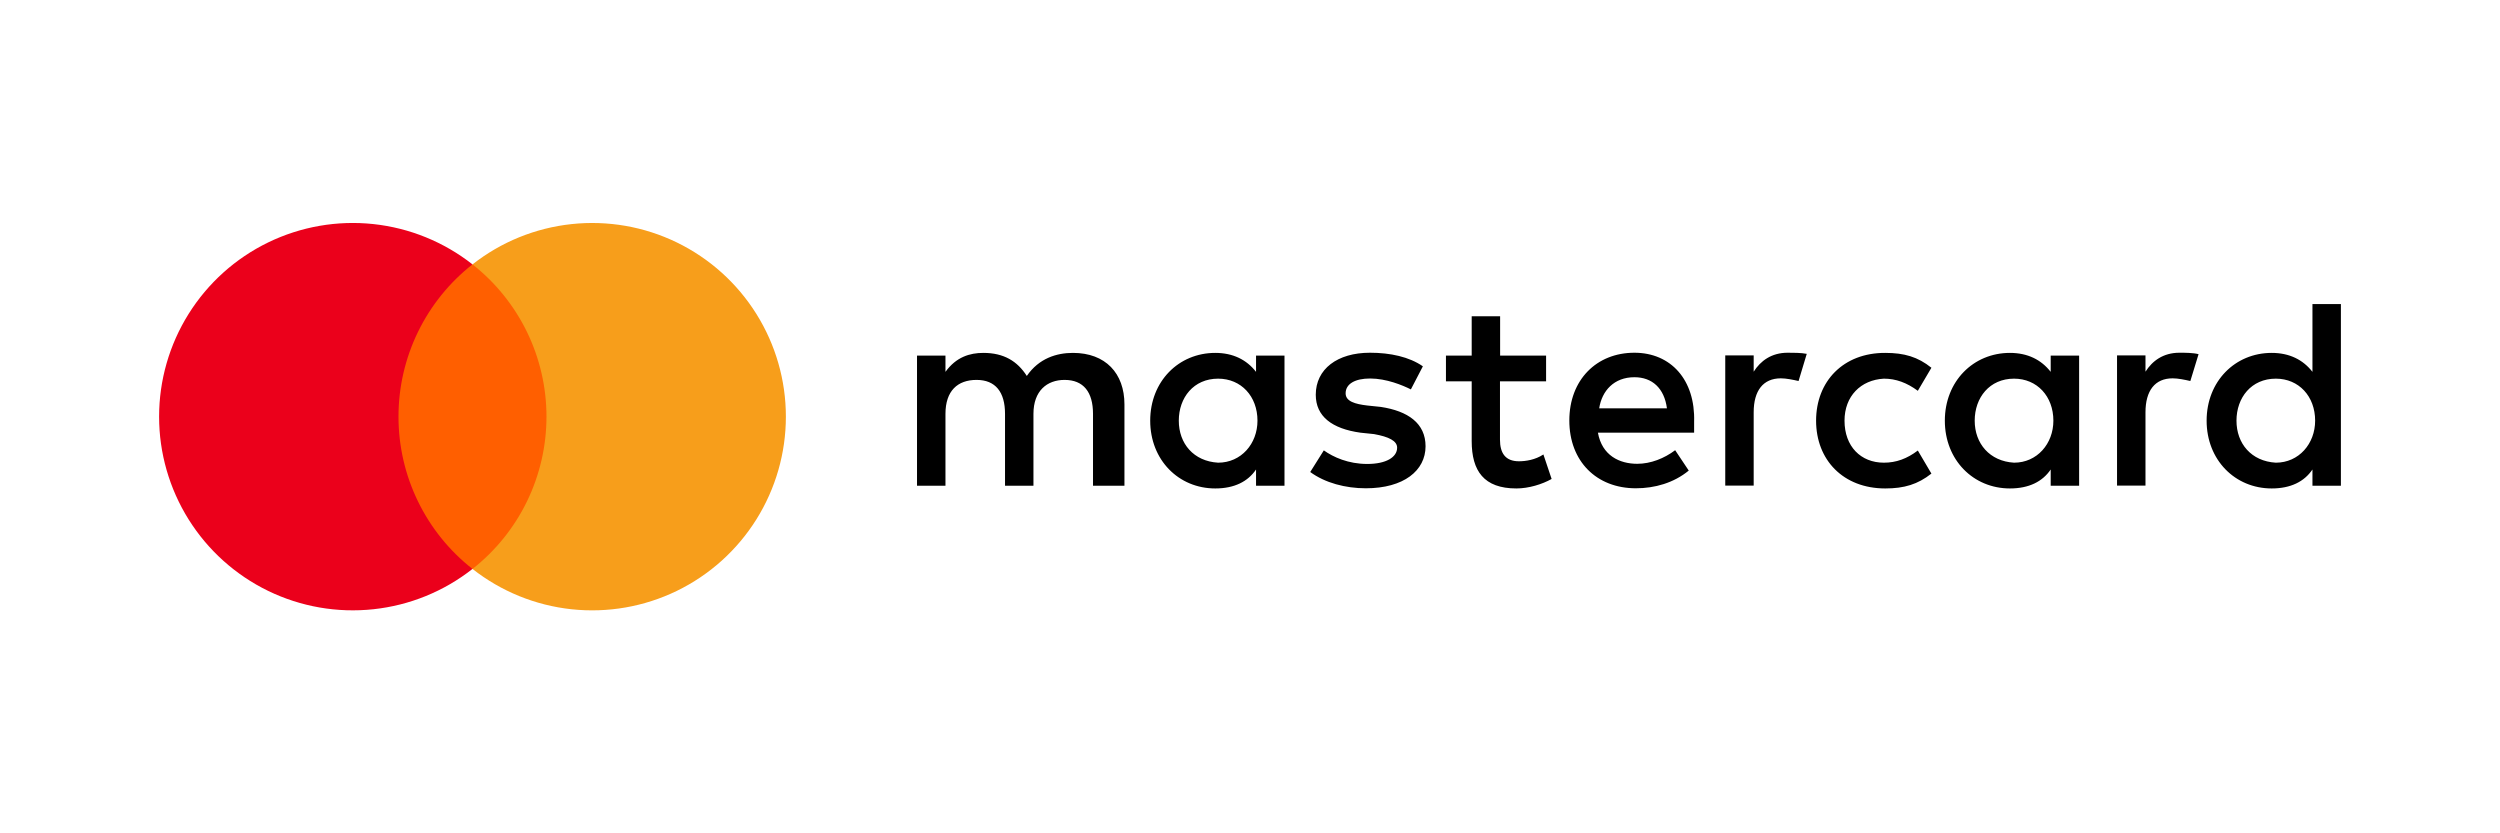
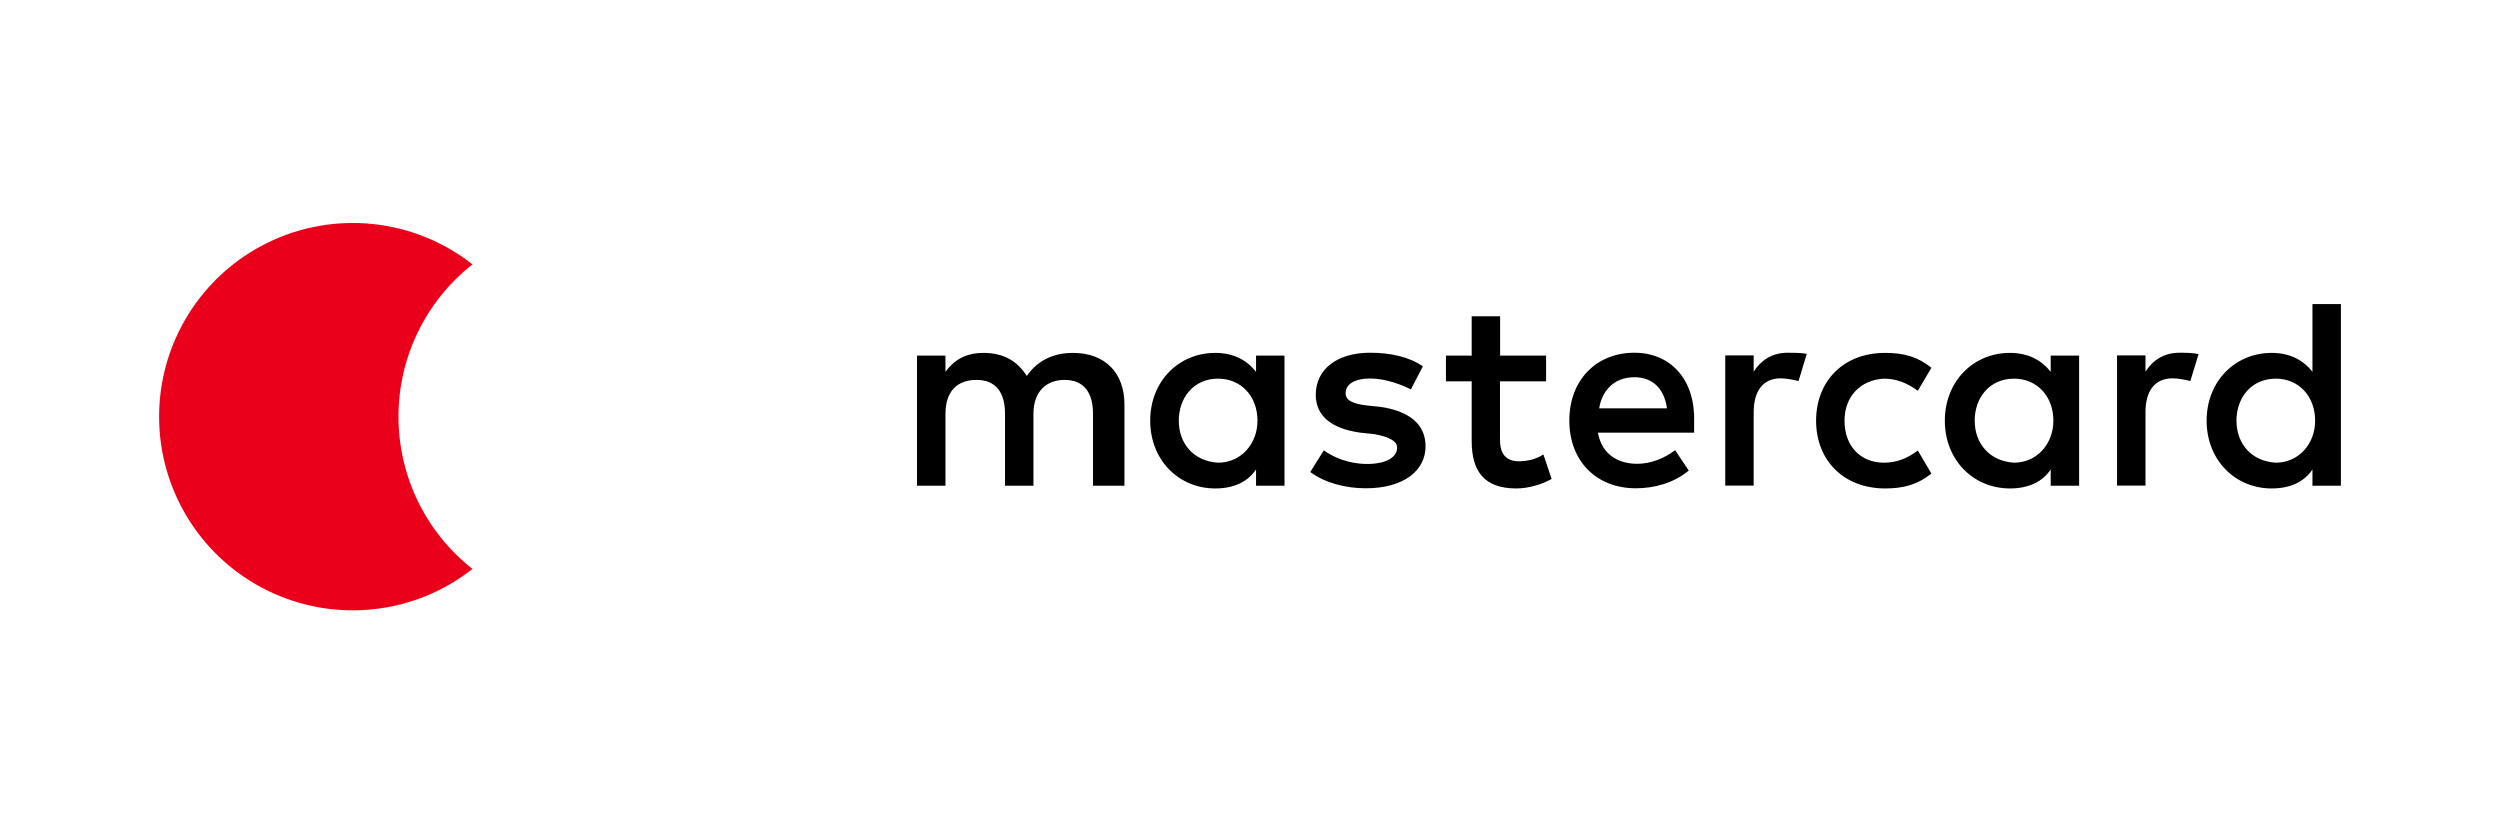
<svg xmlns="http://www.w3.org/2000/svg" width="108" height="36" viewBox="0 0 108 36" fill="none">
-   <path d="M24.073 11.422H16.752V24.579H24.073V11.422Z" fill="#FF5F00" />
  <path d="M17.215 18C17.214 16.733 17.501 15.482 18.055 14.342C18.609 13.203 19.414 12.204 20.411 11.421C19.177 10.451 17.694 9.848 16.133 9.68C14.572 9.513 12.996 9.788 11.583 10.474C10.171 11.16 8.981 12.23 8.148 13.561C7.315 14.892 6.873 16.43 6.873 18C6.873 19.57 7.315 21.108 8.148 22.439C8.981 23.77 10.171 24.84 11.583 25.526C12.996 26.212 14.572 26.487 16.133 26.319C17.694 26.152 19.177 25.549 20.411 24.578C19.414 23.796 18.609 22.797 18.055 21.657C17.501 20.518 17.214 19.267 17.215 18Z" fill="#EB001B" />
-   <path d="M33.95 18C33.95 19.57 33.508 21.108 32.675 22.439C31.842 23.77 30.652 24.84 29.24 25.526C27.828 26.212 26.251 26.487 24.69 26.32C23.129 26.152 21.646 25.549 20.412 24.578C21.408 23.795 22.213 22.797 22.767 21.657C23.32 20.517 23.608 19.267 23.608 18C23.608 16.733 23.32 15.483 22.767 14.343C22.213 13.204 21.408 12.205 20.412 11.422C21.646 10.451 23.129 9.848 24.69 9.681C26.251 9.513 27.828 9.788 29.24 10.474C30.652 11.161 31.842 12.23 32.675 13.561C33.508 14.892 33.95 16.43 33.95 18Z" fill="#F79E1B" />
  <path d="M48.576 20.985V17.47C48.576 16.125 47.757 15.245 46.351 15.245C45.648 15.245 44.884 15.477 44.358 16.241C43.949 15.6 43.362 15.245 42.482 15.245C41.895 15.245 41.308 15.422 40.844 16.064V15.361H39.615V20.985H40.844V17.879C40.844 16.883 41.369 16.412 42.188 16.412C43.007 16.412 43.417 16.938 43.417 17.879V20.985H44.645V17.879C44.645 16.883 45.232 16.412 45.99 16.412C46.809 16.412 47.218 16.938 47.218 17.879V20.985H48.576ZM66.798 15.361H64.805V13.662H63.577V15.361H62.465V16.474H63.577V19.053C63.577 20.343 64.103 21.101 65.508 21.101C66.034 21.101 66.621 20.923 67.03 20.691L66.675 19.633C66.321 19.866 65.911 19.927 65.618 19.927C65.031 19.927 64.799 19.572 64.799 18.992V16.474H66.791V15.361H66.798ZM77.227 15.238C76.524 15.238 76.053 15.593 75.759 16.057V15.354H74.531V20.978H75.759V17.811C75.759 16.876 76.169 16.344 76.933 16.344C77.165 16.344 77.459 16.405 77.698 16.46L78.052 15.286C77.807 15.238 77.459 15.238 77.227 15.238ZM61.468 15.825C60.881 15.416 60.062 15.238 59.182 15.238C57.776 15.238 56.841 15.941 56.841 17.054C56.841 17.989 57.544 18.521 58.772 18.692L59.359 18.753C60.001 18.869 60.356 19.047 60.356 19.34C60.356 19.749 59.885 20.043 59.066 20.043C58.247 20.043 57.599 19.749 57.189 19.456L56.602 20.391C57.244 20.862 58.124 21.094 59.004 21.094C60.642 21.094 61.584 20.329 61.584 19.279C61.584 18.282 60.82 17.757 59.653 17.579L59.066 17.518C58.54 17.456 58.131 17.34 58.131 16.992C58.131 16.583 58.54 16.351 59.189 16.351C59.892 16.351 60.595 16.644 60.95 16.822L61.468 15.825ZM94.152 15.238C93.449 15.238 92.978 15.593 92.685 16.057V15.354H91.456V20.978H92.685V17.811C92.685 16.876 93.094 16.344 93.859 16.344C94.091 16.344 94.384 16.405 94.623 16.46L94.978 15.3C94.739 15.238 94.391 15.238 94.152 15.238ZM78.455 18.173C78.455 19.872 79.629 21.101 81.444 21.101C82.263 21.101 82.85 20.923 83.437 20.459L82.85 19.463C82.379 19.818 81.915 19.988 81.383 19.988C80.386 19.988 79.683 19.285 79.683 18.173C79.683 17.115 80.386 16.412 81.383 16.358C81.908 16.358 82.379 16.535 82.85 16.883L83.437 15.887C82.85 15.416 82.263 15.245 81.444 15.245C79.629 15.238 78.455 16.474 78.455 18.173ZM89.818 18.173V15.361H88.59V16.064C88.18 15.539 87.593 15.245 86.829 15.245C85.246 15.245 84.017 16.474 84.017 18.173C84.017 19.872 85.246 21.101 86.829 21.101C87.648 21.101 88.235 20.807 88.59 20.282V20.985H89.818V18.173ZM85.307 18.173C85.307 17.177 85.949 16.358 87.007 16.358C88.003 16.358 88.706 17.122 88.706 18.173C88.706 19.169 88.003 19.988 87.007 19.988C85.956 19.927 85.307 19.163 85.307 18.173ZM70.606 15.238C68.969 15.238 67.795 16.412 67.795 18.166C67.795 19.927 68.969 21.094 70.668 21.094C71.487 21.094 72.306 20.862 72.954 20.329L72.367 19.449C71.896 19.804 71.309 20.036 70.729 20.036C69.965 20.036 69.207 19.681 69.03 18.692H73.186C73.186 18.514 73.186 18.398 73.186 18.221C73.241 16.412 72.183 15.238 70.606 15.238ZM70.606 16.296C71.371 16.296 71.896 16.767 72.012 17.641H69.085C69.201 16.883 69.726 16.296 70.606 16.296ZM101.127 18.173V13.136H99.898V16.064C99.489 15.539 98.902 15.245 98.138 15.245C96.554 15.245 95.326 16.474 95.326 18.173C95.326 19.872 96.554 21.101 98.138 21.101C98.957 21.101 99.544 20.807 99.898 20.282V20.985H101.127V18.173ZM96.616 18.173C96.616 17.177 97.257 16.358 98.315 16.358C99.311 16.358 100.014 17.122 100.014 18.173C100.014 19.169 99.311 19.988 98.315 19.988C97.257 19.927 96.616 19.163 96.616 18.173ZM55.49 18.173V15.361H54.261V16.064C53.852 15.539 53.265 15.245 52.5 15.245C50.917 15.245 49.689 16.474 49.689 18.173C49.689 19.872 50.917 21.101 52.5 21.101C53.319 21.101 53.906 20.807 54.261 20.282V20.985H55.49V18.173ZM50.924 18.173C50.924 17.177 51.565 16.358 52.623 16.358C53.62 16.358 54.323 17.122 54.323 18.173C54.323 19.169 53.62 19.988 52.623 19.988C51.565 19.927 50.924 19.163 50.924 18.173Z" fill="black" />
</svg>